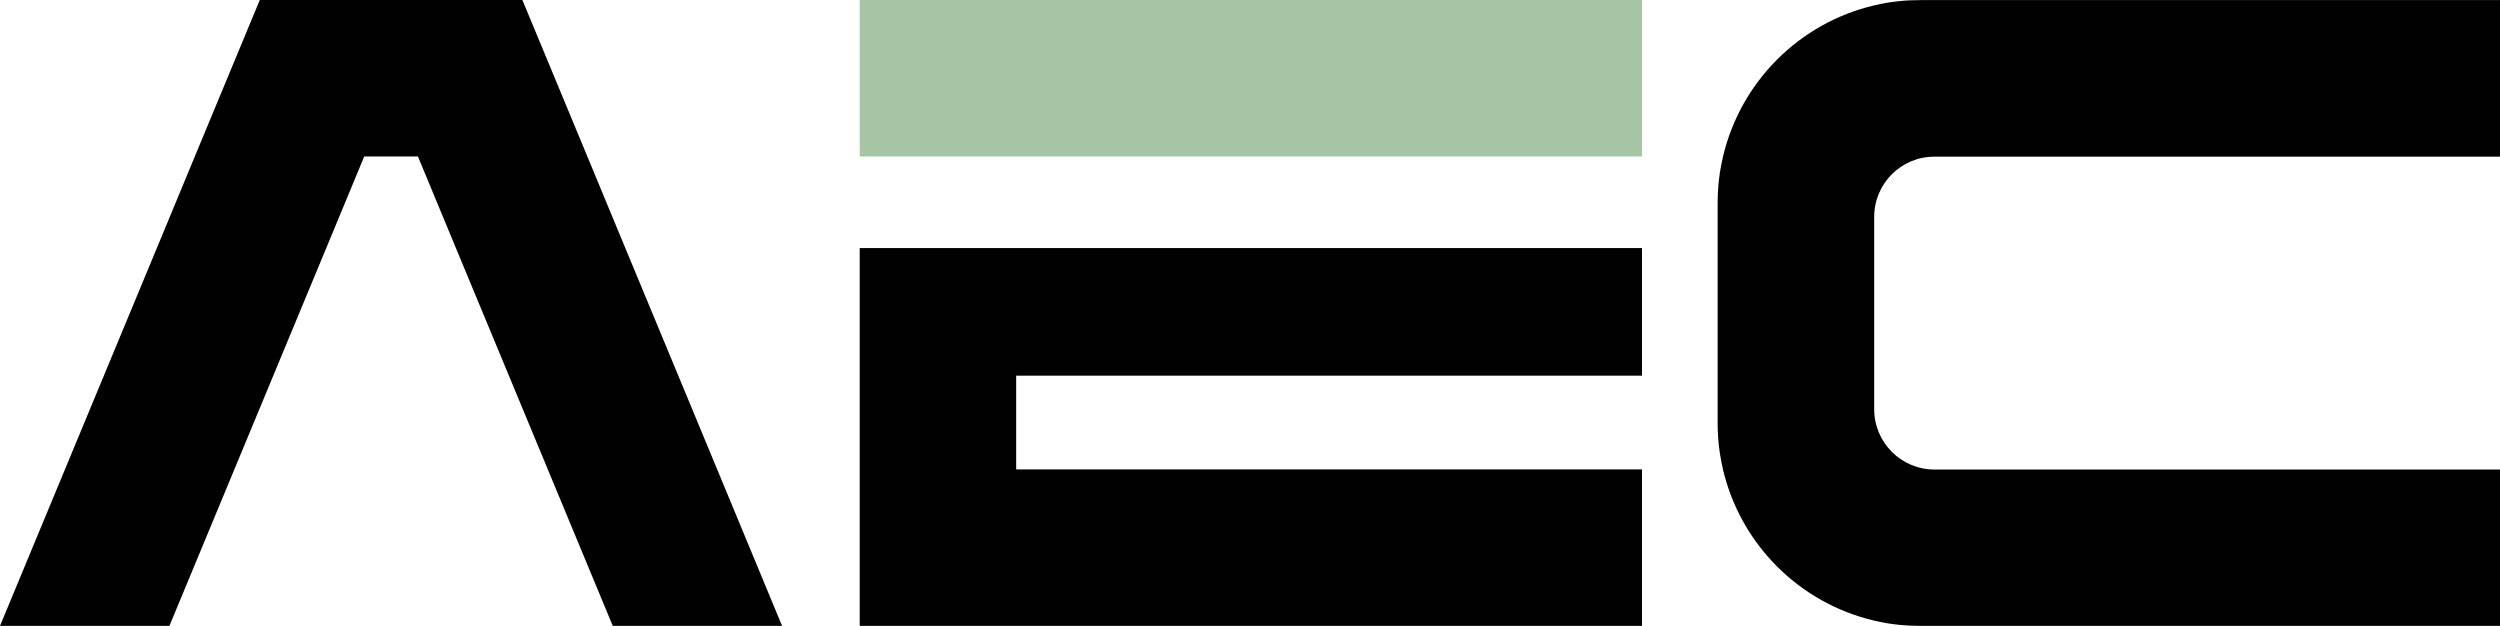
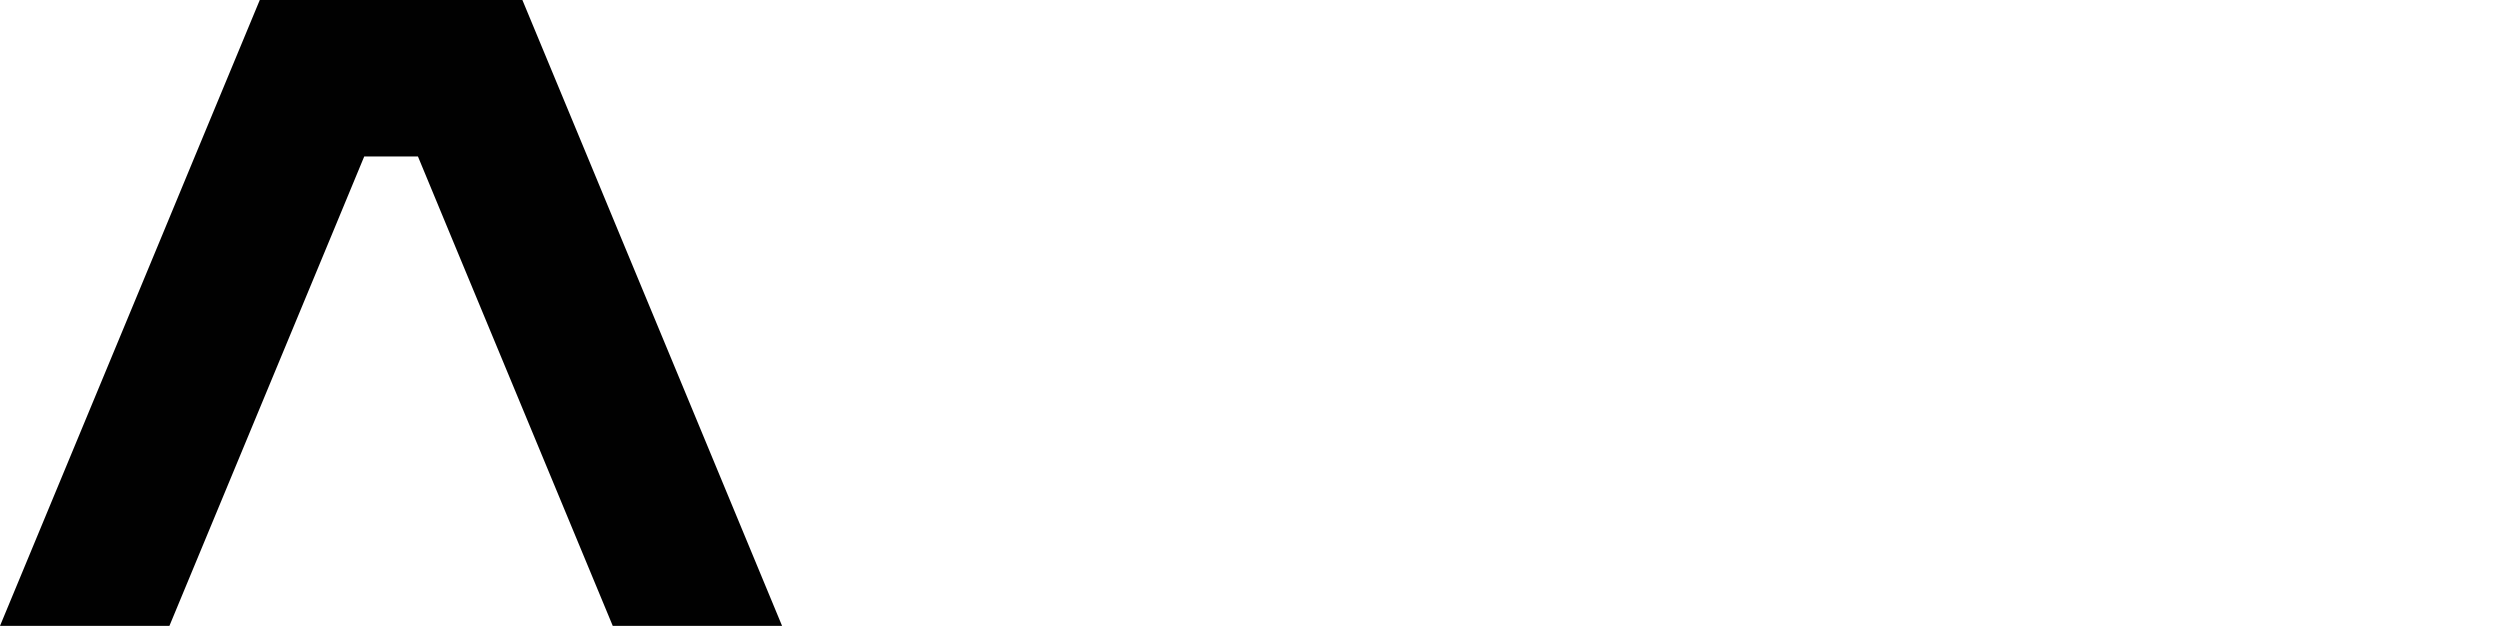
<svg xmlns="http://www.w3.org/2000/svg" id="Livello_2" data-name="Livello 2" viewBox="0 0 266.66 66.76">
  <defs>
    <style>
      .cls-1 {
        fill: #010101;
      }

      .cls-2 {
        fill: #a5c5a5;
      }
    </style>
  </defs>
  <g id="Livello_1-2" data-name="Livello 1">
    <g>
-       <path class="cls-1" d="M199.91,43.66c0,3.53,2.87,6.42,6.42,6.42h60.34v16.68h-61.82c-.77,0-1.52-.04-2.25-.11-.92-.09-1.82-.24-2.68-.45-7.99-1.86-14.26-8.14-16.14-16.12-.13-.58-.24-1.18-.34-1.78-.15-1.03-.23-2.08-.23-3.15v-23.51c0-1.07.08-2.14.23-3.17.09-.6.21-1.18.34-1.76,1.88-7.99,8.14-14.26,16.14-16.14.86-.21,1.76-.36,2.68-.45.73-.08,1.48-.11,2.25-.11h61.82v16.7h-60.34c-3.55,0-6.42,2.87-6.42,6.42v20.54Z" />
      <path class="cls-1" d="M73.02,41.68l-6.93-16.69-3.44-8.3L55.72,0h-28.01l-6.93,16.69-3.44,8.3-6.93,16.69L0,66.76h18.07l10.41-25.08,6.93-16.69,3.44-8.3h5.73l3.44,8.3,6.93,16.69,10.41,25.08h18.06l-10.4-25.08Z" />
      <g>
-         <polygon class="cls-1" points="108.39 40.07 108.39 50.07 175.14 50.07 175.14 66.76 91.7 66.76 91.7 26.46 175.14 26.46 175.14 40.07 108.39 40.07" />
-         <polygon class="cls-2" points="91.7 0 91.7 16.69 108.39 16.69 108.39 16.69 175.14 16.69 175.14 0 91.7 0" />
-       </g>
+         </g>
    </g>
  </g>
</svg>